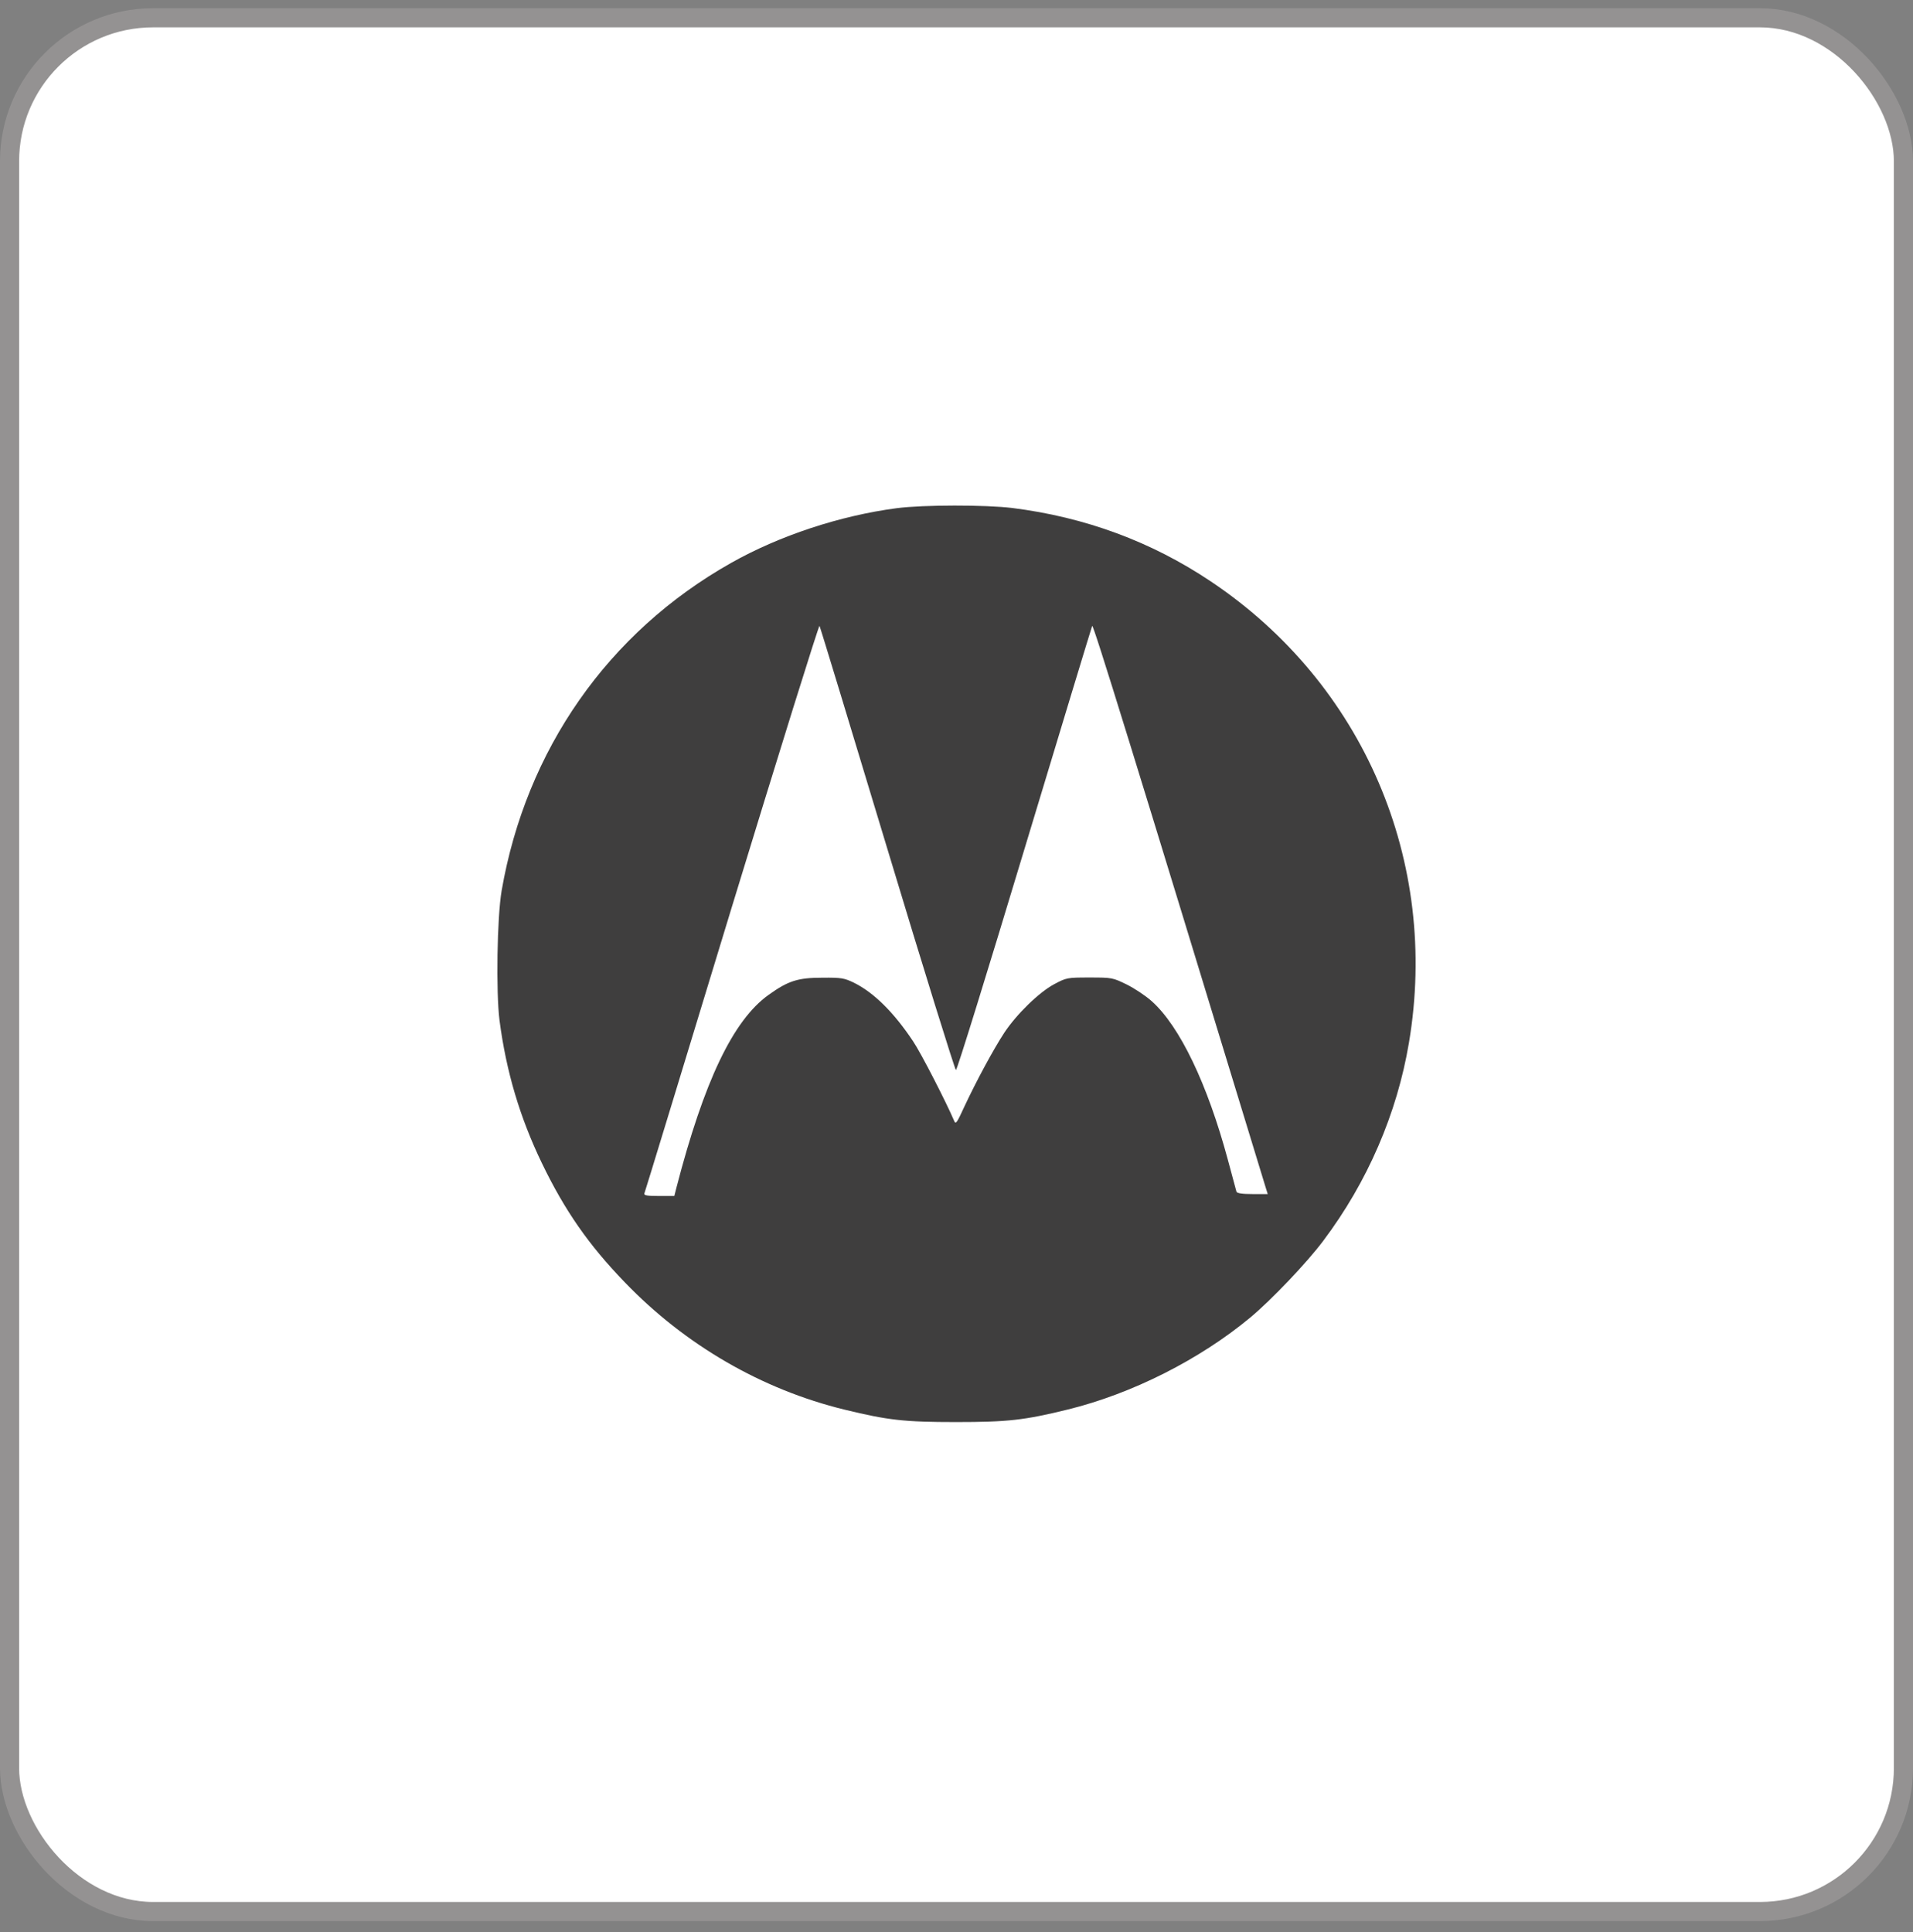
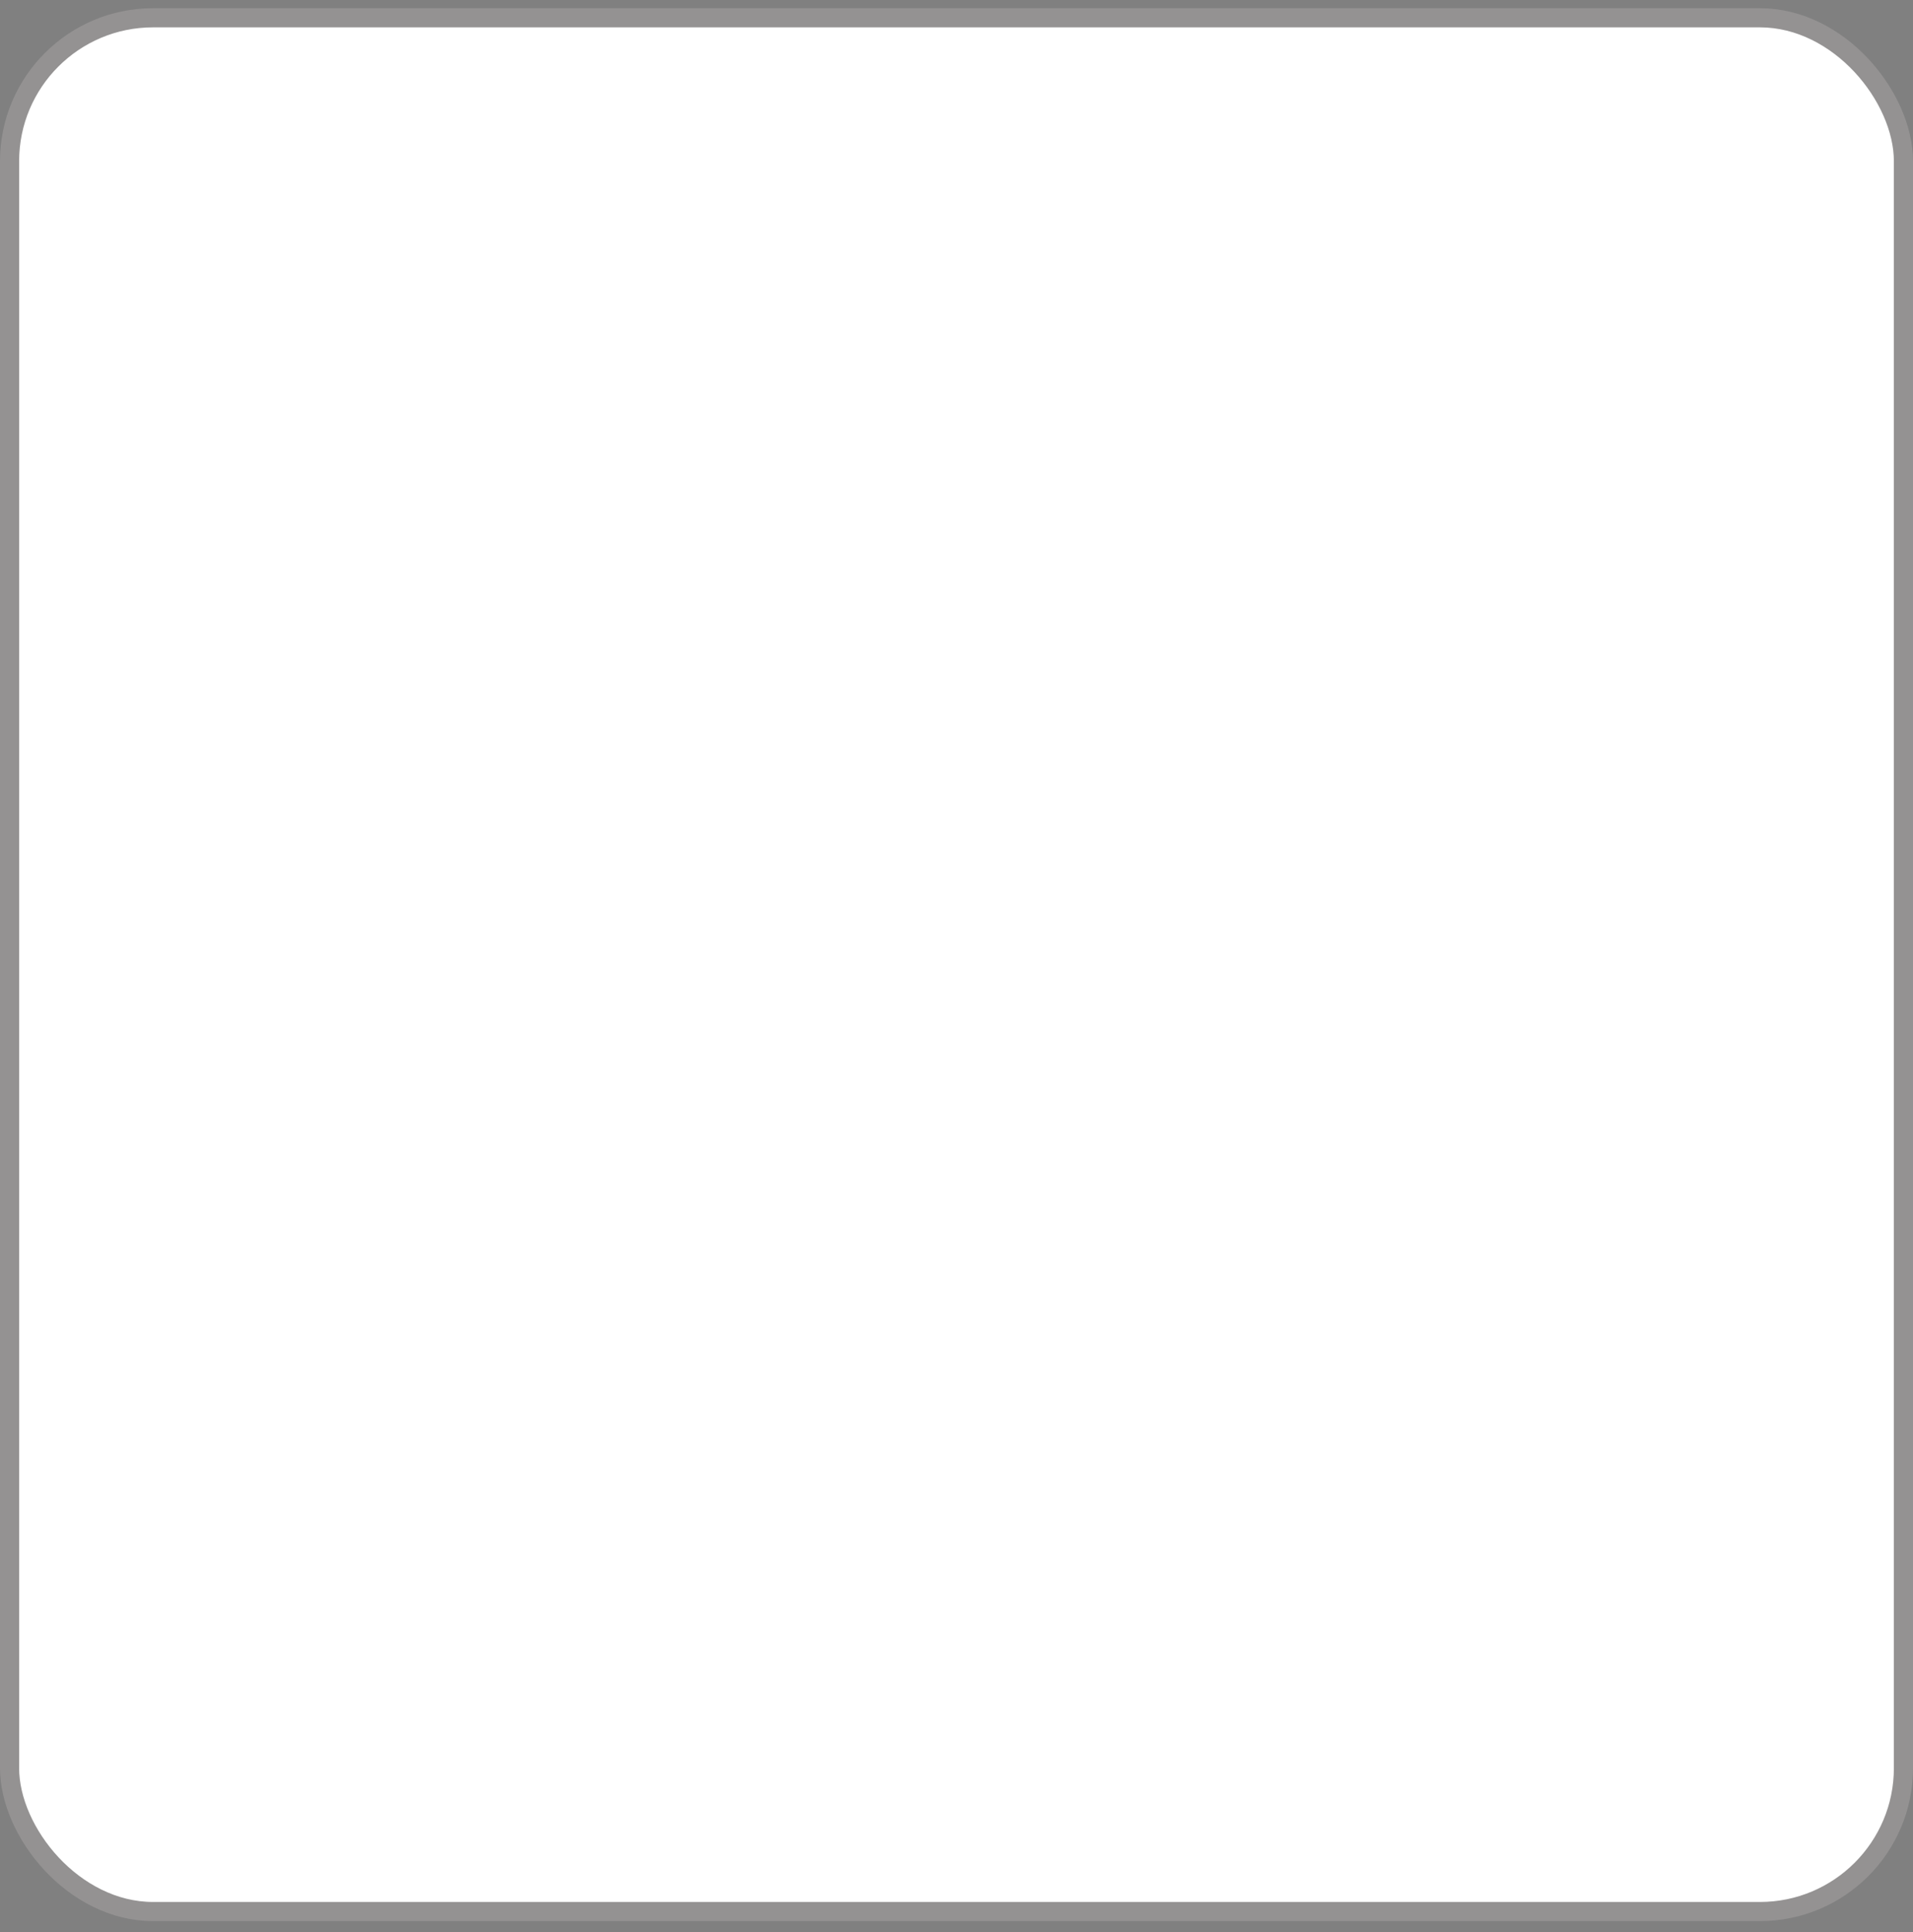
<svg xmlns="http://www.w3.org/2000/svg" width="100" height="101" viewBox="0 0 100 101" fill="none">
  <rect x="0" y="0" width="100" height="101" fill="#808080" stroke="none" />
  <rect x="0.5" y="0.93" width="99" height="99" rx="7.5" fill="white" stroke="#949292" />
-   <path d="M46.879 26.566C43.916 26.955 40.734 28.002 38.201 29.438C31.788 33.059 27.499 39.193 26.222 46.564C25.983 47.96 25.923 51.86 26.112 53.346C26.461 56.02 27.179 58.423 28.317 60.787C29.523 63.291 30.77 65.076 32.665 67.041C35.817 70.313 39.817 72.637 44.156 73.694C46.41 74.243 47.258 74.342 49.971 74.342C52.684 74.342 53.541 74.243 55.786 73.694C59.177 72.866 62.718 71.071 65.371 68.866C66.478 67.939 68.313 66.014 69.171 64.867C71.485 61.795 73.031 58.204 73.649 54.523C75.255 45.028 71.266 35.732 63.296 30.396C60.184 28.311 56.723 27.034 52.913 26.556C51.517 26.386 48.265 26.386 46.879 26.566ZM46.39 44.39C48.305 50.743 49.921 55.94 49.971 55.94C50.03 55.94 51.636 50.743 53.551 44.39C55.466 38.046 57.062 32.789 57.092 32.72C57.152 32.62 59.247 39.403 66.139 62.004L66.269 62.423H65.471C64.922 62.423 64.663 62.383 64.633 62.293C64.613 62.233 64.413 61.475 64.184 60.628C63.117 56.668 61.67 53.646 60.204 52.339C59.895 52.06 59.306 51.671 58.907 51.471C58.169 51.112 58.139 51.102 56.962 51.102C55.776 51.102 55.746 51.112 55.107 51.451C54.319 51.87 53.132 53.027 52.494 53.995C51.925 54.862 50.998 56.588 50.409 57.855C50.02 58.703 49.961 58.792 49.881 58.603C49.462 57.615 48.145 55.052 47.736 54.444C46.729 52.928 45.682 51.89 44.634 51.372C44.136 51.132 43.986 51.102 42.989 51.112C41.712 51.112 41.203 51.272 40.176 52.01C38.321 53.337 36.805 56.518 35.358 62.094L35.249 62.523H34.451C33.842 62.523 33.653 62.493 33.683 62.393C33.713 62.333 35.767 55.591 38.251 47.432C40.744 39.273 42.809 32.65 42.839 32.72C42.879 32.789 44.475 38.046 46.39 44.39Z" fill="#3F3E3E" />
</svg>